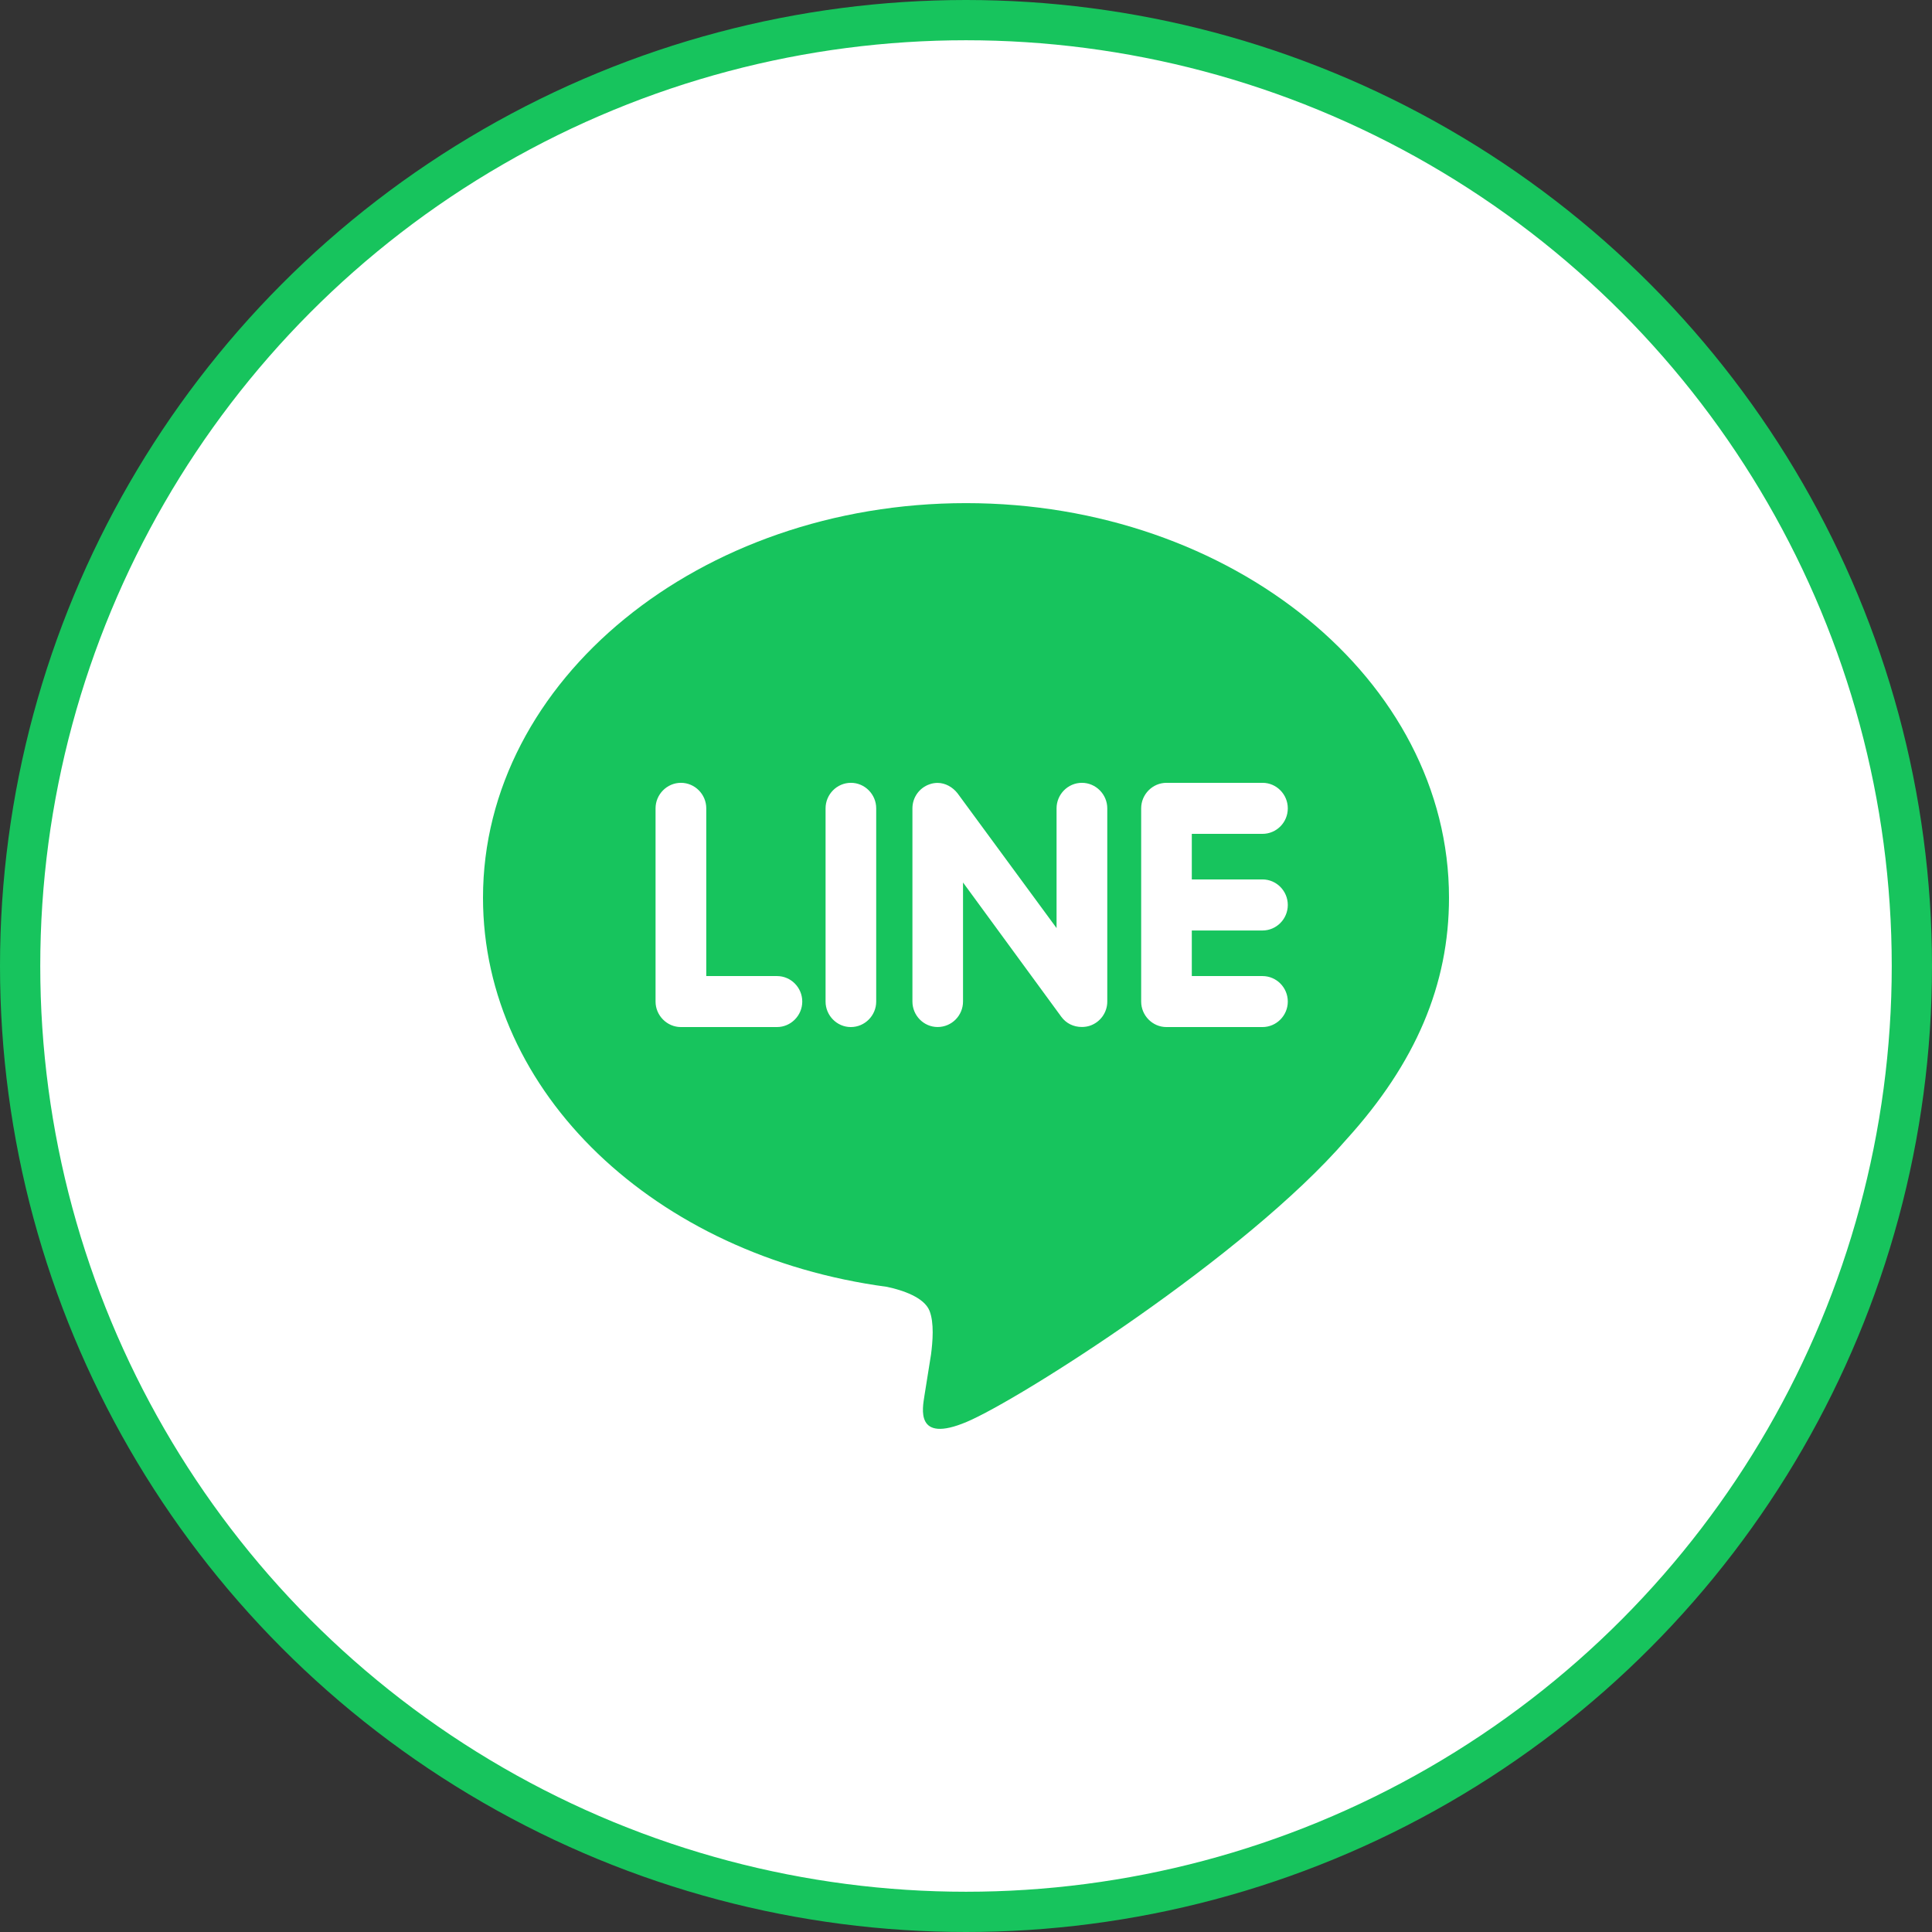
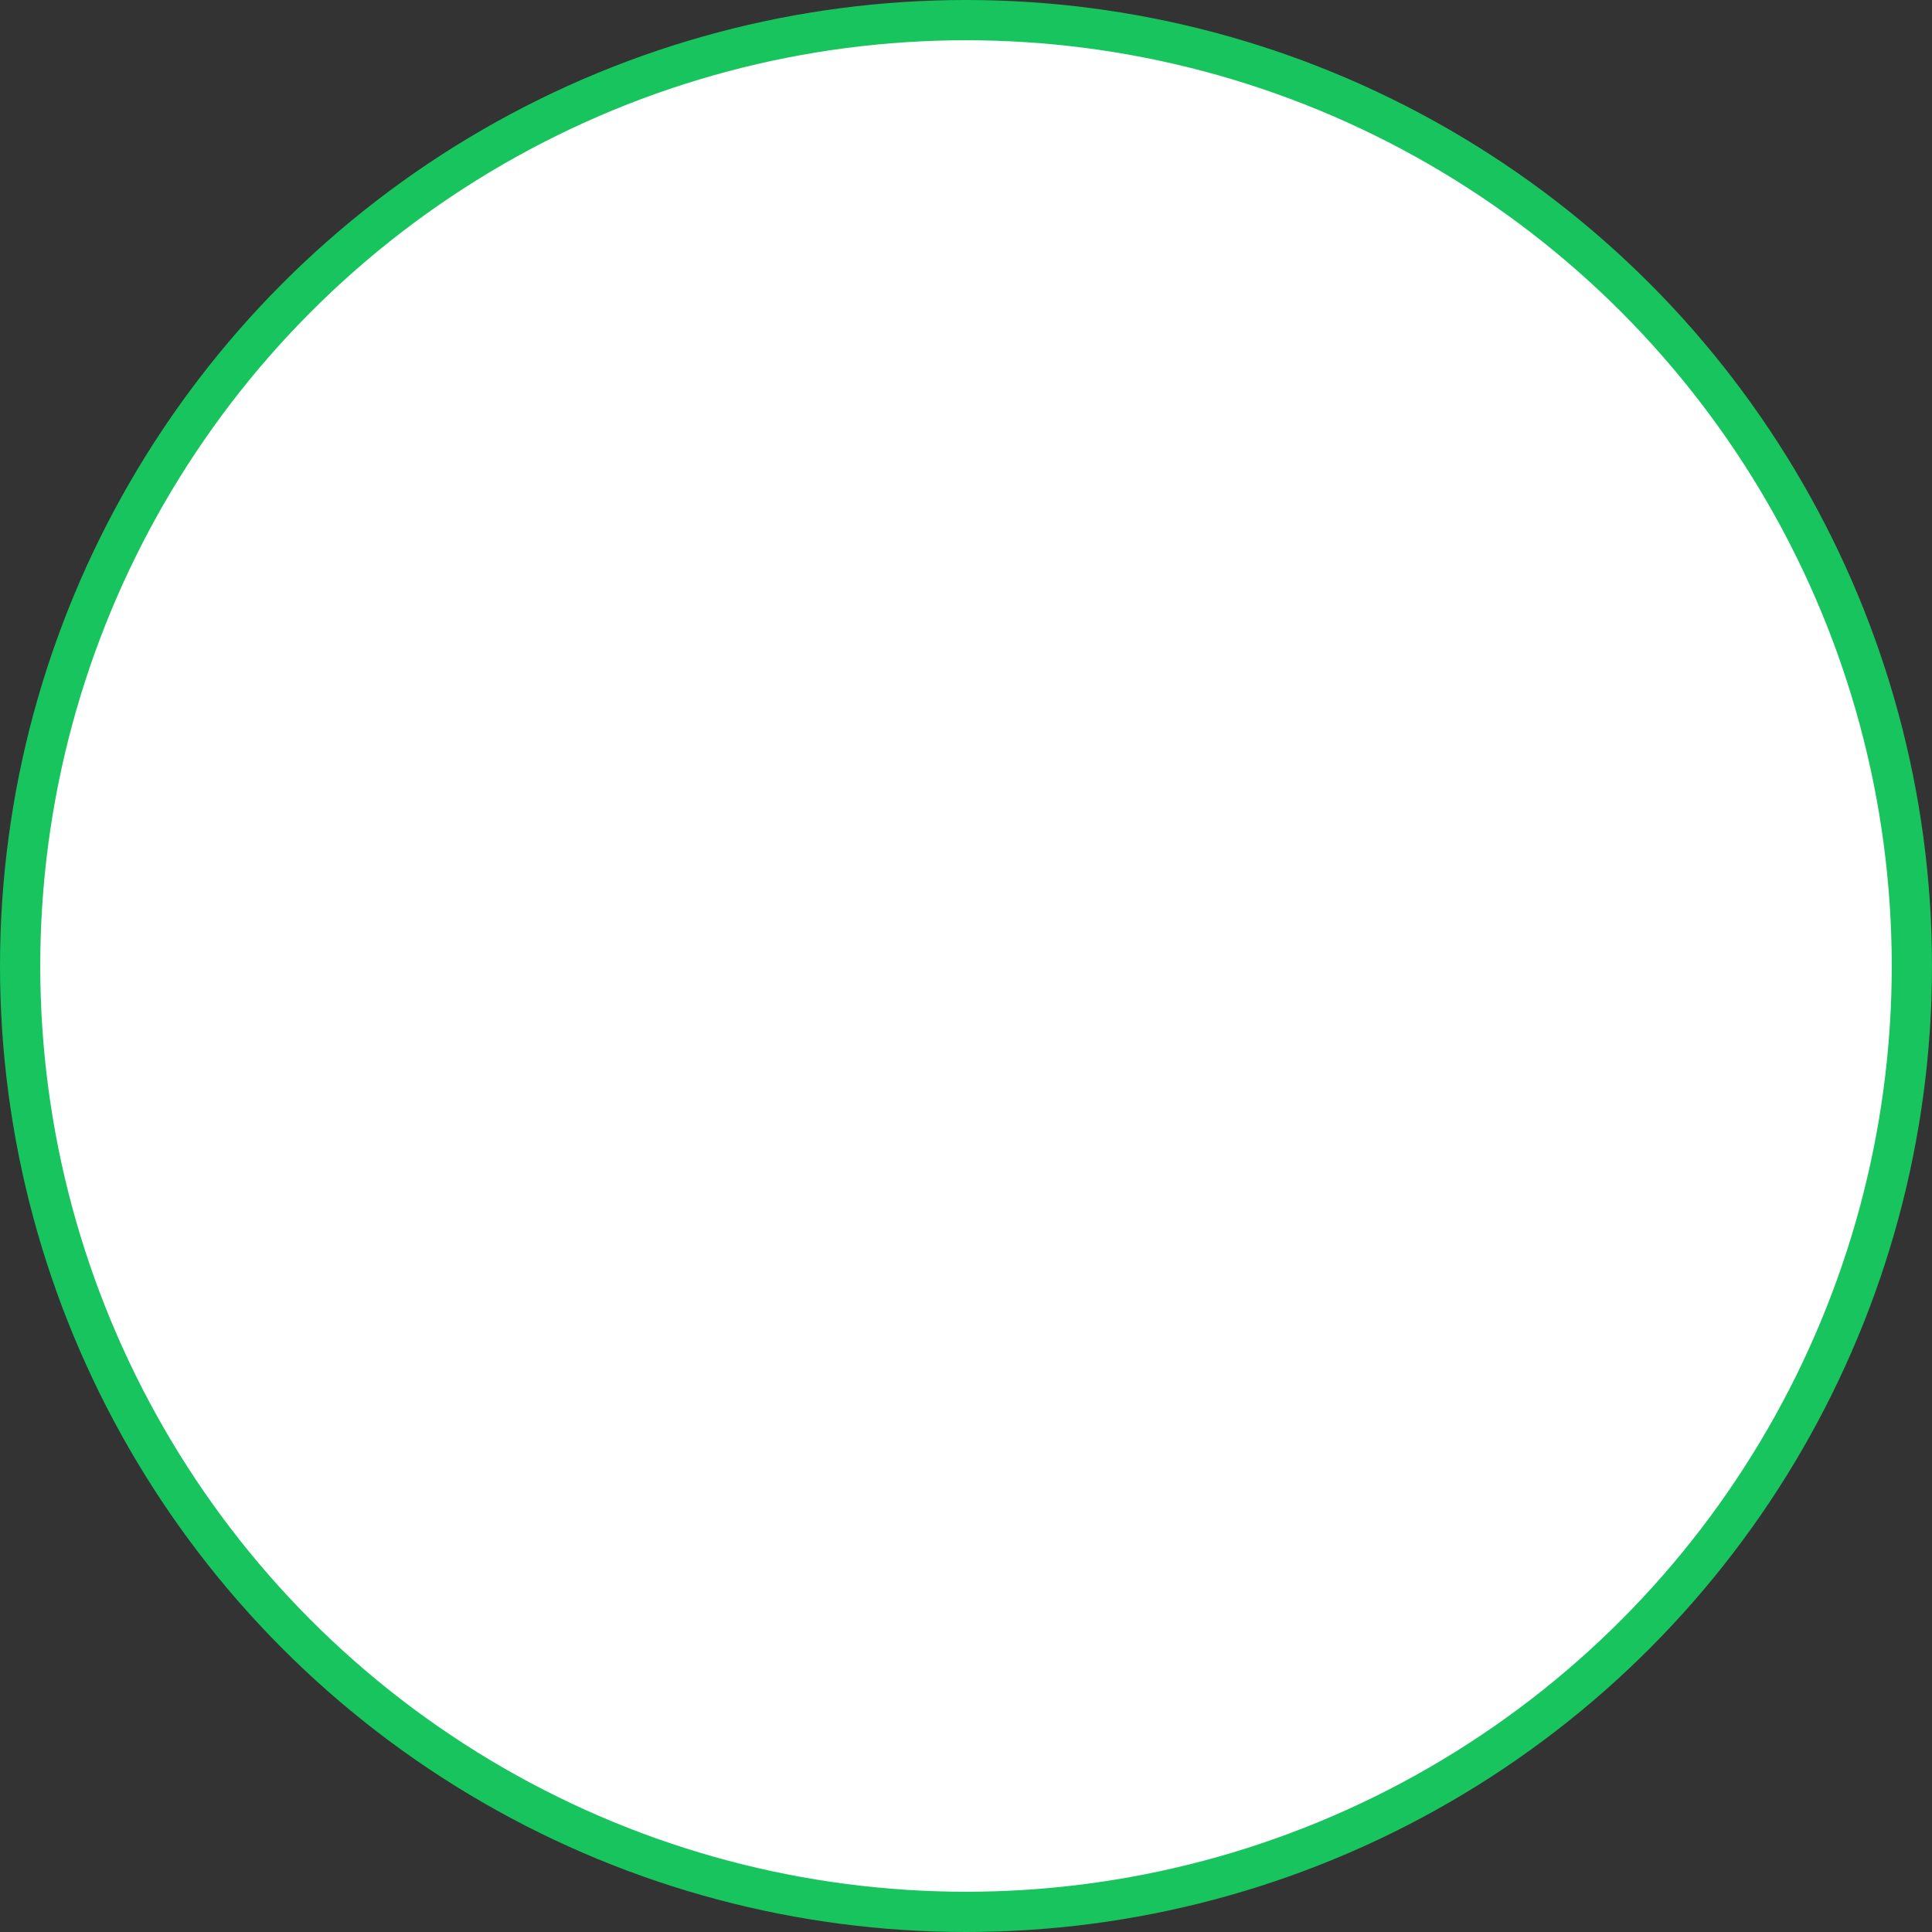
<svg xmlns="http://www.w3.org/2000/svg" width="48" height="48" viewBox="0 0 48 48" fill="none">
  <rect x="0" y="0" width="48" height="48" fill="#333333" stroke="none" />
  <circle cx="24" cy="24" r="23.5" fill="white" stroke="#17C45D" />
  <g clip-path="url(#clip0_1815_18182)">
-     <path d="M24 12.5C17.385 12.5 12 16.898 12 22.303C12 27.144 16.27 31.2 22.035 31.971C22.426 32.054 22.958 32.231 23.093 32.565C23.213 32.868 23.172 33.336 23.131 33.652L22.967 34.678C22.922 34.981 22.727 35.871 24.016 35.327C25.307 34.785 30.932 31.223 33.452 28.308C35.176 26.408 36 24.461 36 22.303C36 16.898 30.615 12.5 24 12.5ZM19.303 25.517L16.917 25.517C16.572 25.517 16.287 25.23 16.287 24.884L16.287 20.083C16.287 19.736 16.572 19.449 16.917 19.449C17.265 19.449 17.547 19.736 17.547 20.083L17.547 24.25L19.303 24.25C19.651 24.25 19.932 24.535 19.932 24.884C19.932 25.23 19.65 25.517 19.303 25.517ZM21.769 24.884C21.769 25.23 21.487 25.517 21.138 25.517C20.793 25.517 20.511 25.23 20.511 24.884L20.511 20.083C20.511 19.736 20.793 19.449 21.141 19.449C21.487 19.449 21.769 19.736 21.769 20.083L21.769 24.884ZM27.51 24.884C27.51 25.156 27.336 25.397 27.078 25.484C27.014 25.505 26.945 25.515 26.879 25.515C26.668 25.515 26.488 25.424 26.369 25.263L23.926 21.925L23.926 24.883C23.926 25.229 23.647 25.516 23.295 25.516C22.949 25.516 22.669 25.229 22.669 24.883L22.669 20.083C22.669 19.811 22.842 19.57 23.099 19.484C23.159 19.461 23.235 19.451 23.293 19.451C23.488 19.451 23.668 19.556 23.788 19.707L26.25 23.058L26.25 20.083C26.25 19.736 26.532 19.449 26.88 19.449C27.225 19.449 27.51 19.736 27.51 20.083L27.51 24.884ZM31.365 21.849C31.714 21.849 31.995 22.136 31.995 22.484C31.995 22.831 31.714 23.118 31.365 23.118L29.61 23.118L29.61 24.25L31.365 24.25C31.714 24.25 31.995 24.535 31.995 24.884C31.995 25.23 31.714 25.517 31.365 25.517L28.979 25.517C28.634 25.517 28.352 25.23 28.352 24.884L28.352 20.083C28.352 19.736 28.634 19.449 28.982 19.449L31.368 19.449C31.714 19.449 31.995 19.736 31.995 20.083C31.995 20.434 31.714 20.717 31.365 20.717L29.61 20.717L29.61 21.849L31.365 21.849Z" fill="#17C45D" />
-   </g>
+     </g>
  <defs>
    <clipPath id="clip0_1815_18182">
      <rect width="24" height="24" fill="white" transform="translate(12 12)" />
    </clipPath>
  </defs>
</svg>